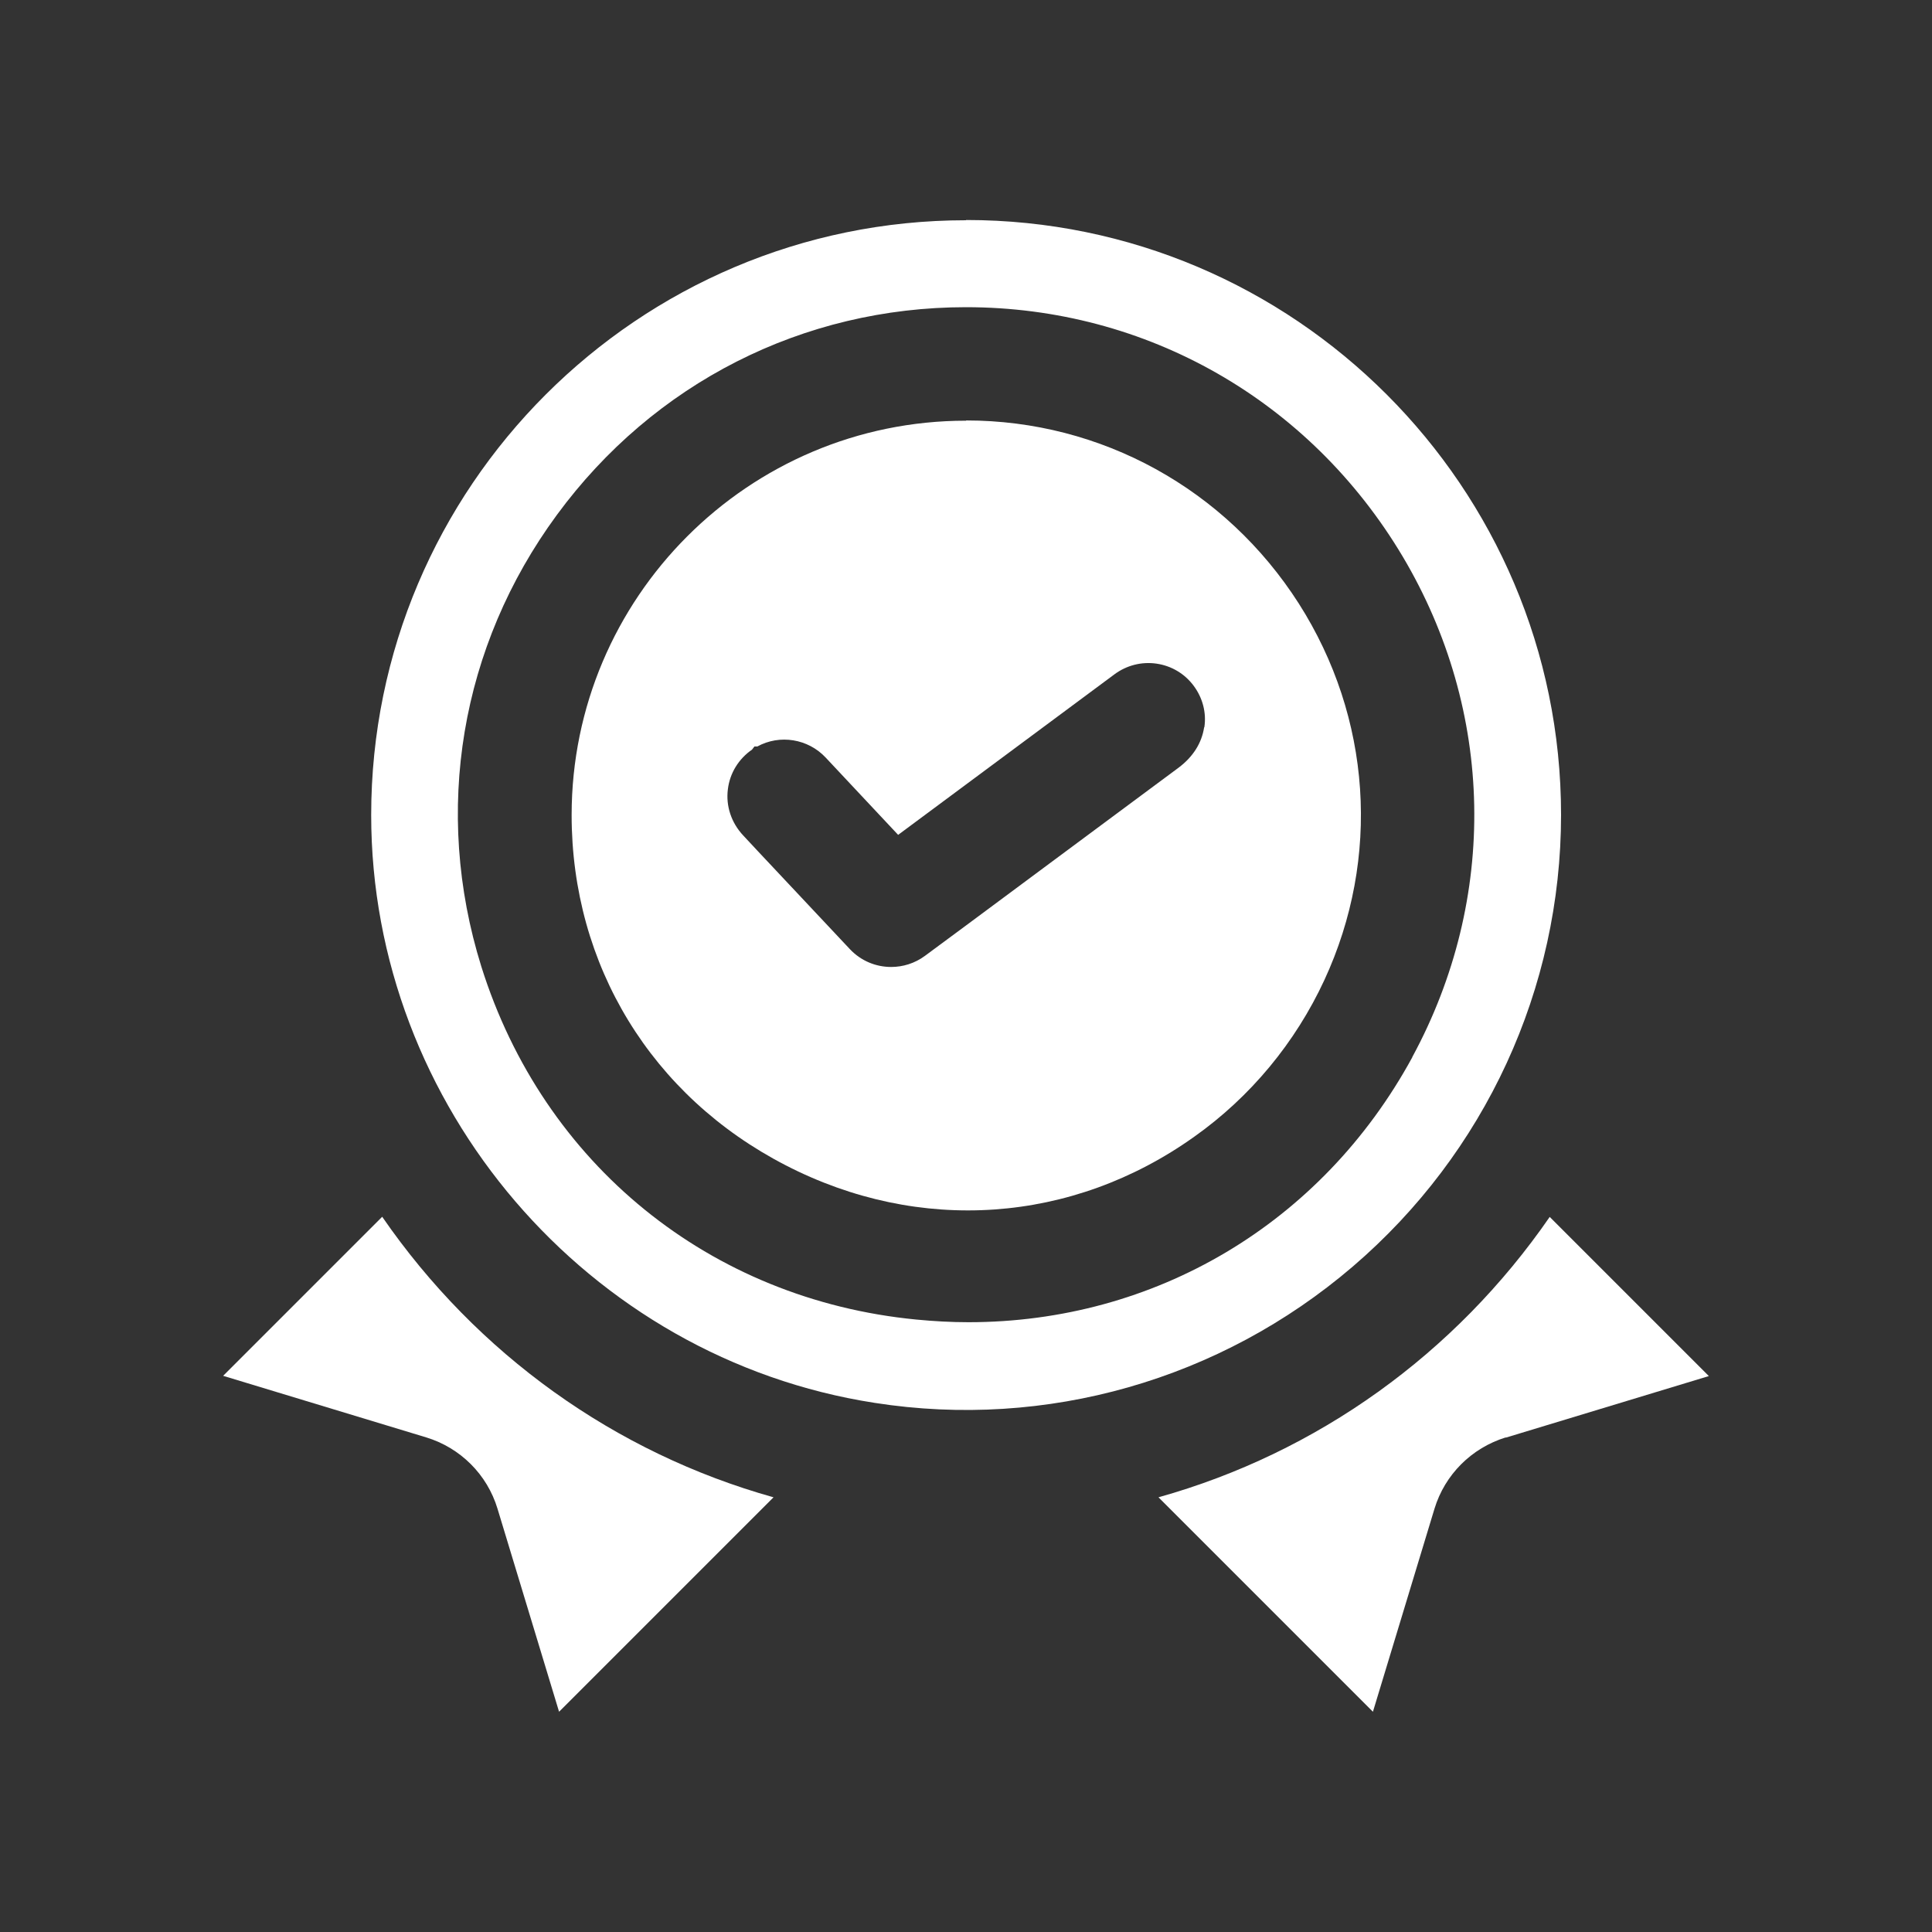
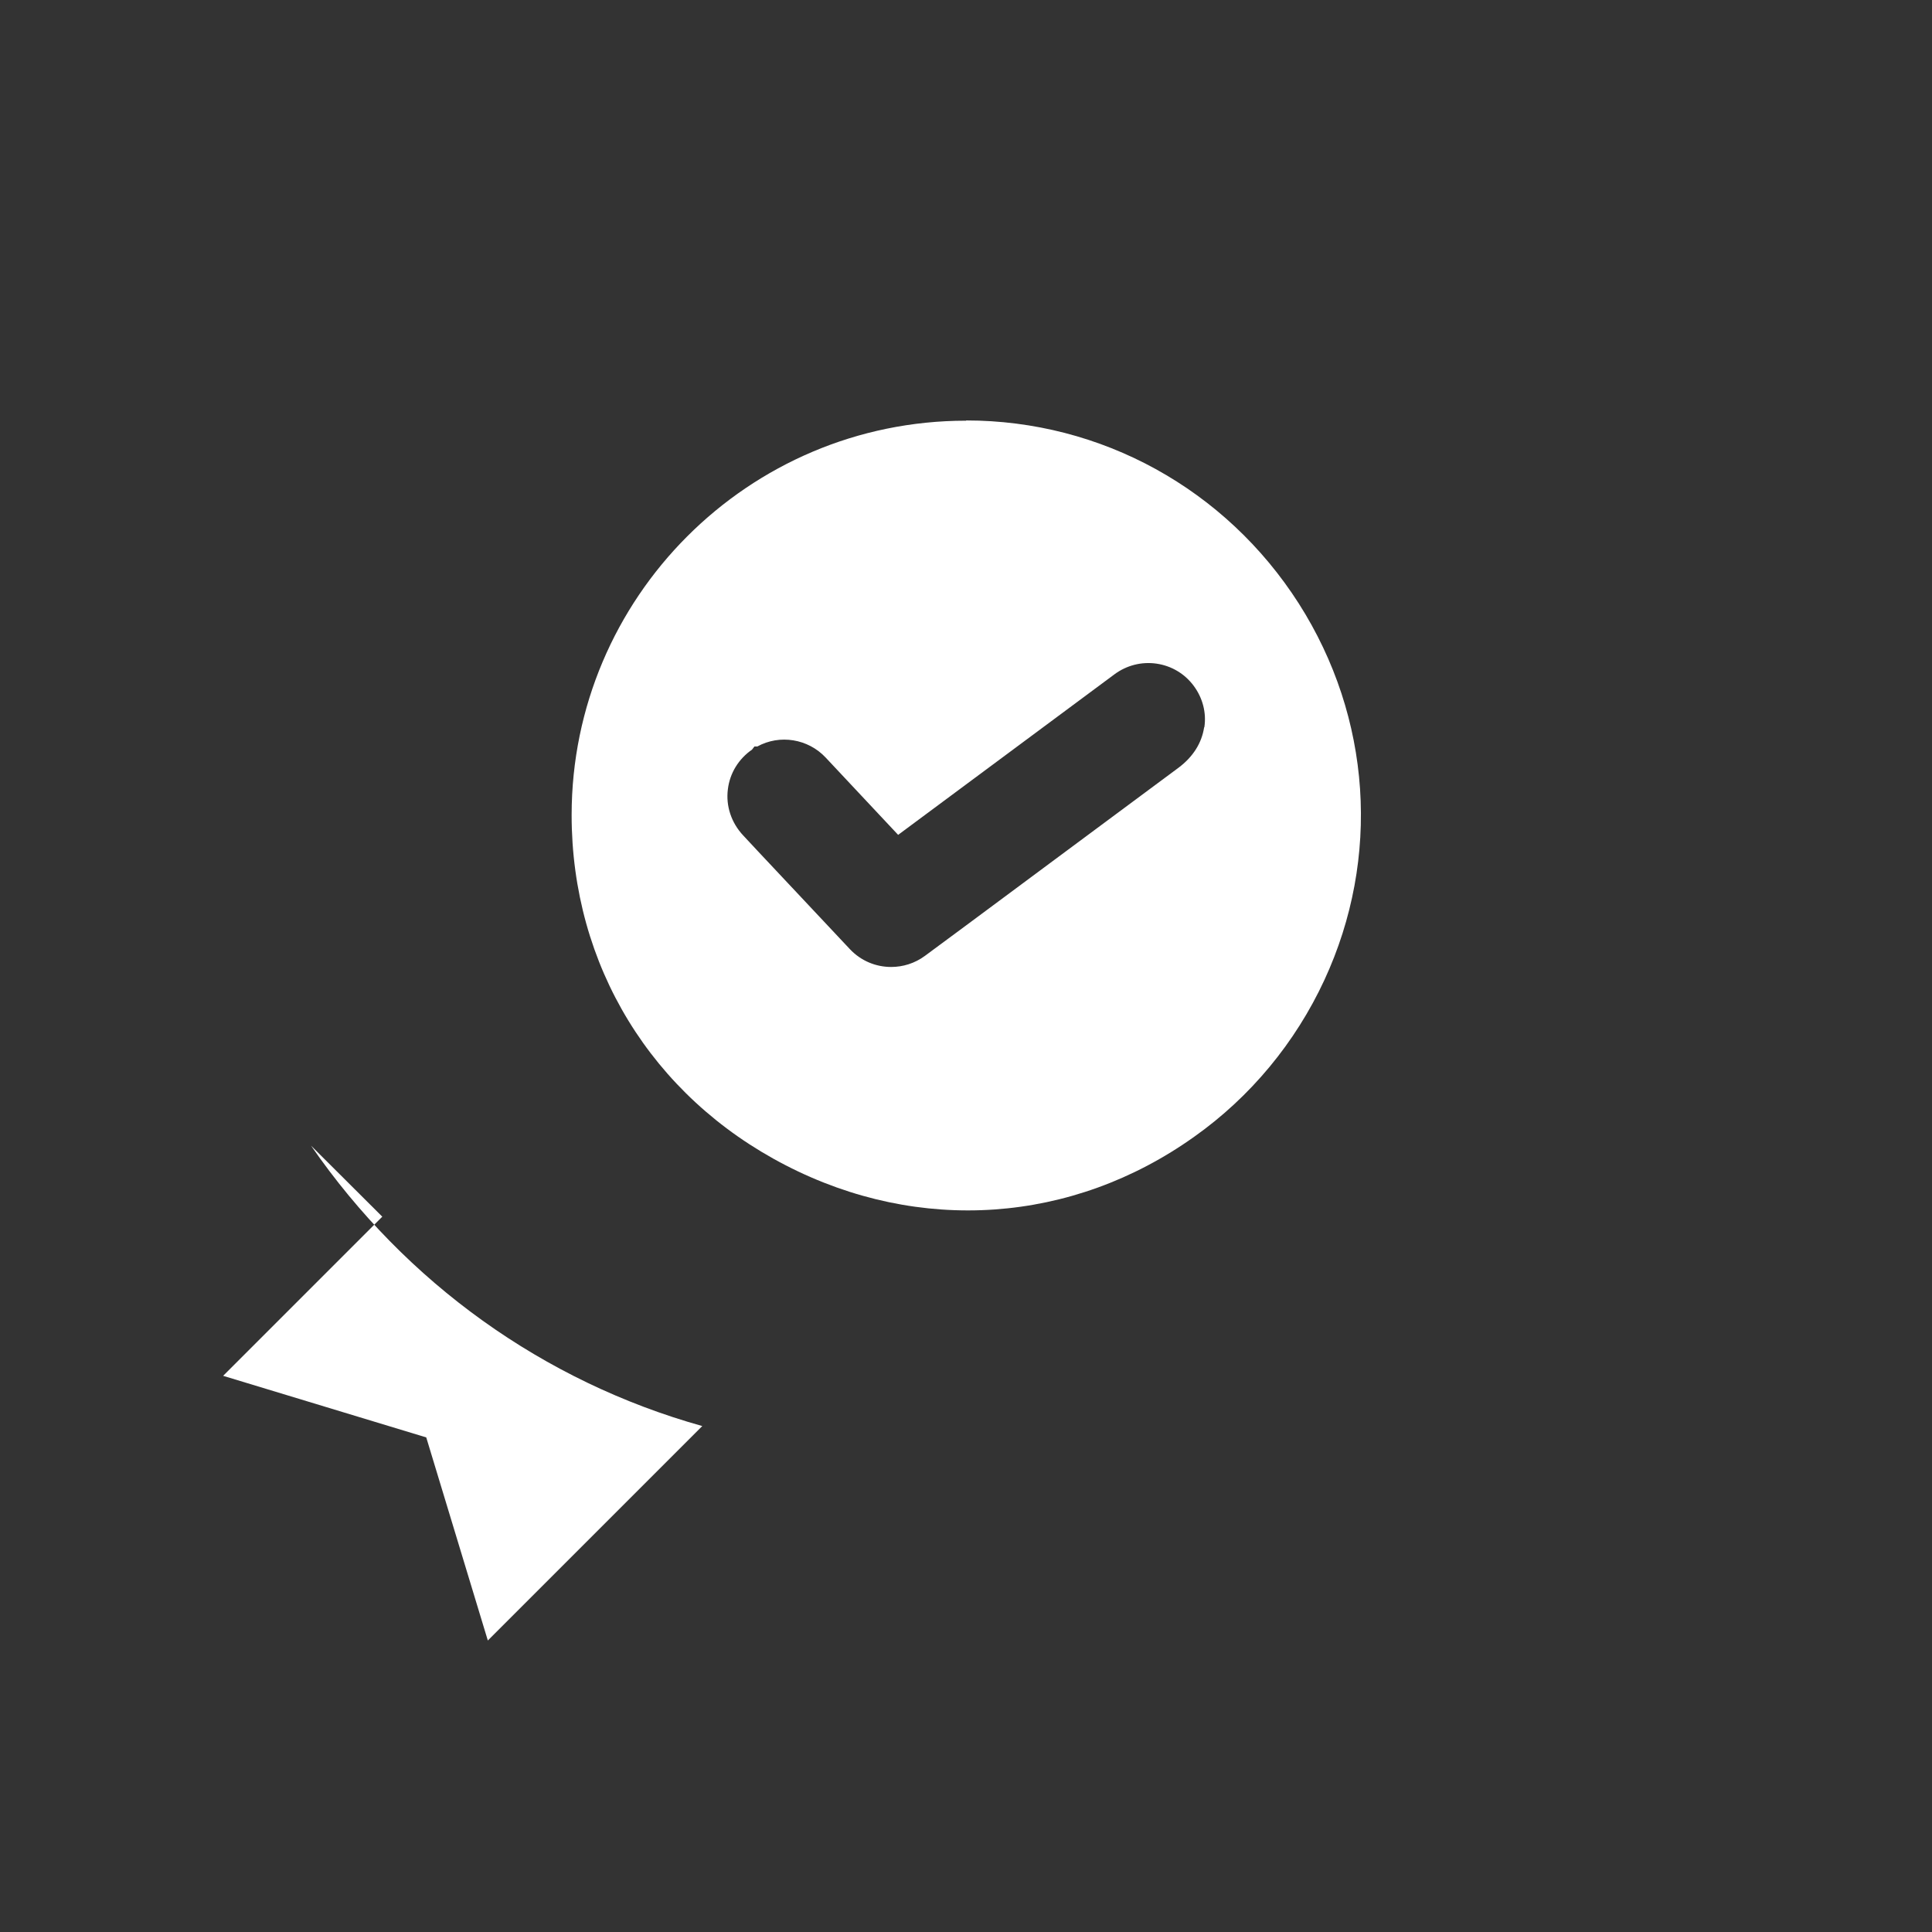
<svg xmlns="http://www.w3.org/2000/svg" id="Layer_2" data-name="Layer 2" viewBox="0 0 80 80">
  <rect x="0" y="0" width="80" height="80" fill="#333333" stroke="none" />
  <defs>
    <style>
      .cls-1 {
        opacity: 0;
      }

      .cls-1, .cls-2 {
        fill: #fff;
        stroke-width: 0px;
      }
    </style>
  </defs>
  <g id="Layer_1-2" data-name="Layer 1">
    <rect class="cls-1" width="80" height="80" />
    <g>
-       <path class="cls-2" d="m15.83,50.38l-6.59,6.59,8.41,2.55c1.41.43,2.52,1.53,2.95,2.95l2.55,8.41,8.88-8.88c-6.57-1.84-12.28-5.93-16.2-11.61Z" />
-       <path class="cls-2" d="m62.35,59.53l8.41-2.55-6.59-6.59c-3.92,5.68-9.63,9.77-16.2,11.61l8.88,8.88,2.55-8.41c.43-1.41,1.53-2.51,2.95-2.95Z" />
-       <path class="cls-2" d="m40,9.12c-13.58,0-24.63,11.05-24.63,24.63,0,12.04,8.96,22.5,20.85,24.34,7.1,1.11,14.31-.95,19.79-5.64,5.49-4.7,8.63-11.52,8.63-18.71,0-13.58-11.05-24.63-24.63-24.63Zm18.48,34.66c-3.76,6.9-10.67,10.97-18.38,10.97-.71,0-1.43-.04-2.16-.11-8.54-.83-15.44-6.43-18.01-14.62h0c-2.01-6.44-.87-13.26,3.13-18.7,4.01-5.46,10.19-8.6,16.94-8.6,7.47,0,14.23,3.86,18.08,10.32,3.81,6.41,3.96,14.16.4,20.73Z" />
+       <path class="cls-2" d="m15.83,50.38l-6.59,6.59,8.41,2.55l2.55,8.41,8.88-8.88c-6.57-1.84-12.28-5.93-16.2-11.61Z" />
      <path class="cls-2" d="m40,17.42c-9.01,0-16.33,7.33-16.33,16.33,0,6.22,3.31,11.64,8.86,14.5,5.54,2.86,11.87,2.42,16.92-1.18,2.33-1.65,4.19-3.9,5.39-6.49,2.34-5.05,1.95-10.87-1.06-15.59-3.03-4.74-8.18-7.58-13.77-7.58Zm9.86,12.7c-.1.65-.46,1.22-1.06,1.67l-5.12,3.8c-2.64,1.96-5.33,3.96-5.38,3.99-.42.31-.91.46-1.4.46-.63,0-1.25-.25-1.71-.74-4.32-4.6-4.35-4.63-4.41-4.7-.5-.53-.73-1.23-.64-1.92.08-.67.45-1.26,1-1.64l.1-.13h.12c.93-.51,2.1-.32,2.83.46l3,3.2,8.96-6.65c.5-.37,1.12-.53,1.74-.44.62.09,1.17.42,1.54.92.37.5.53,1.11.44,1.71Z" />
    </g>
  </g>
</svg>